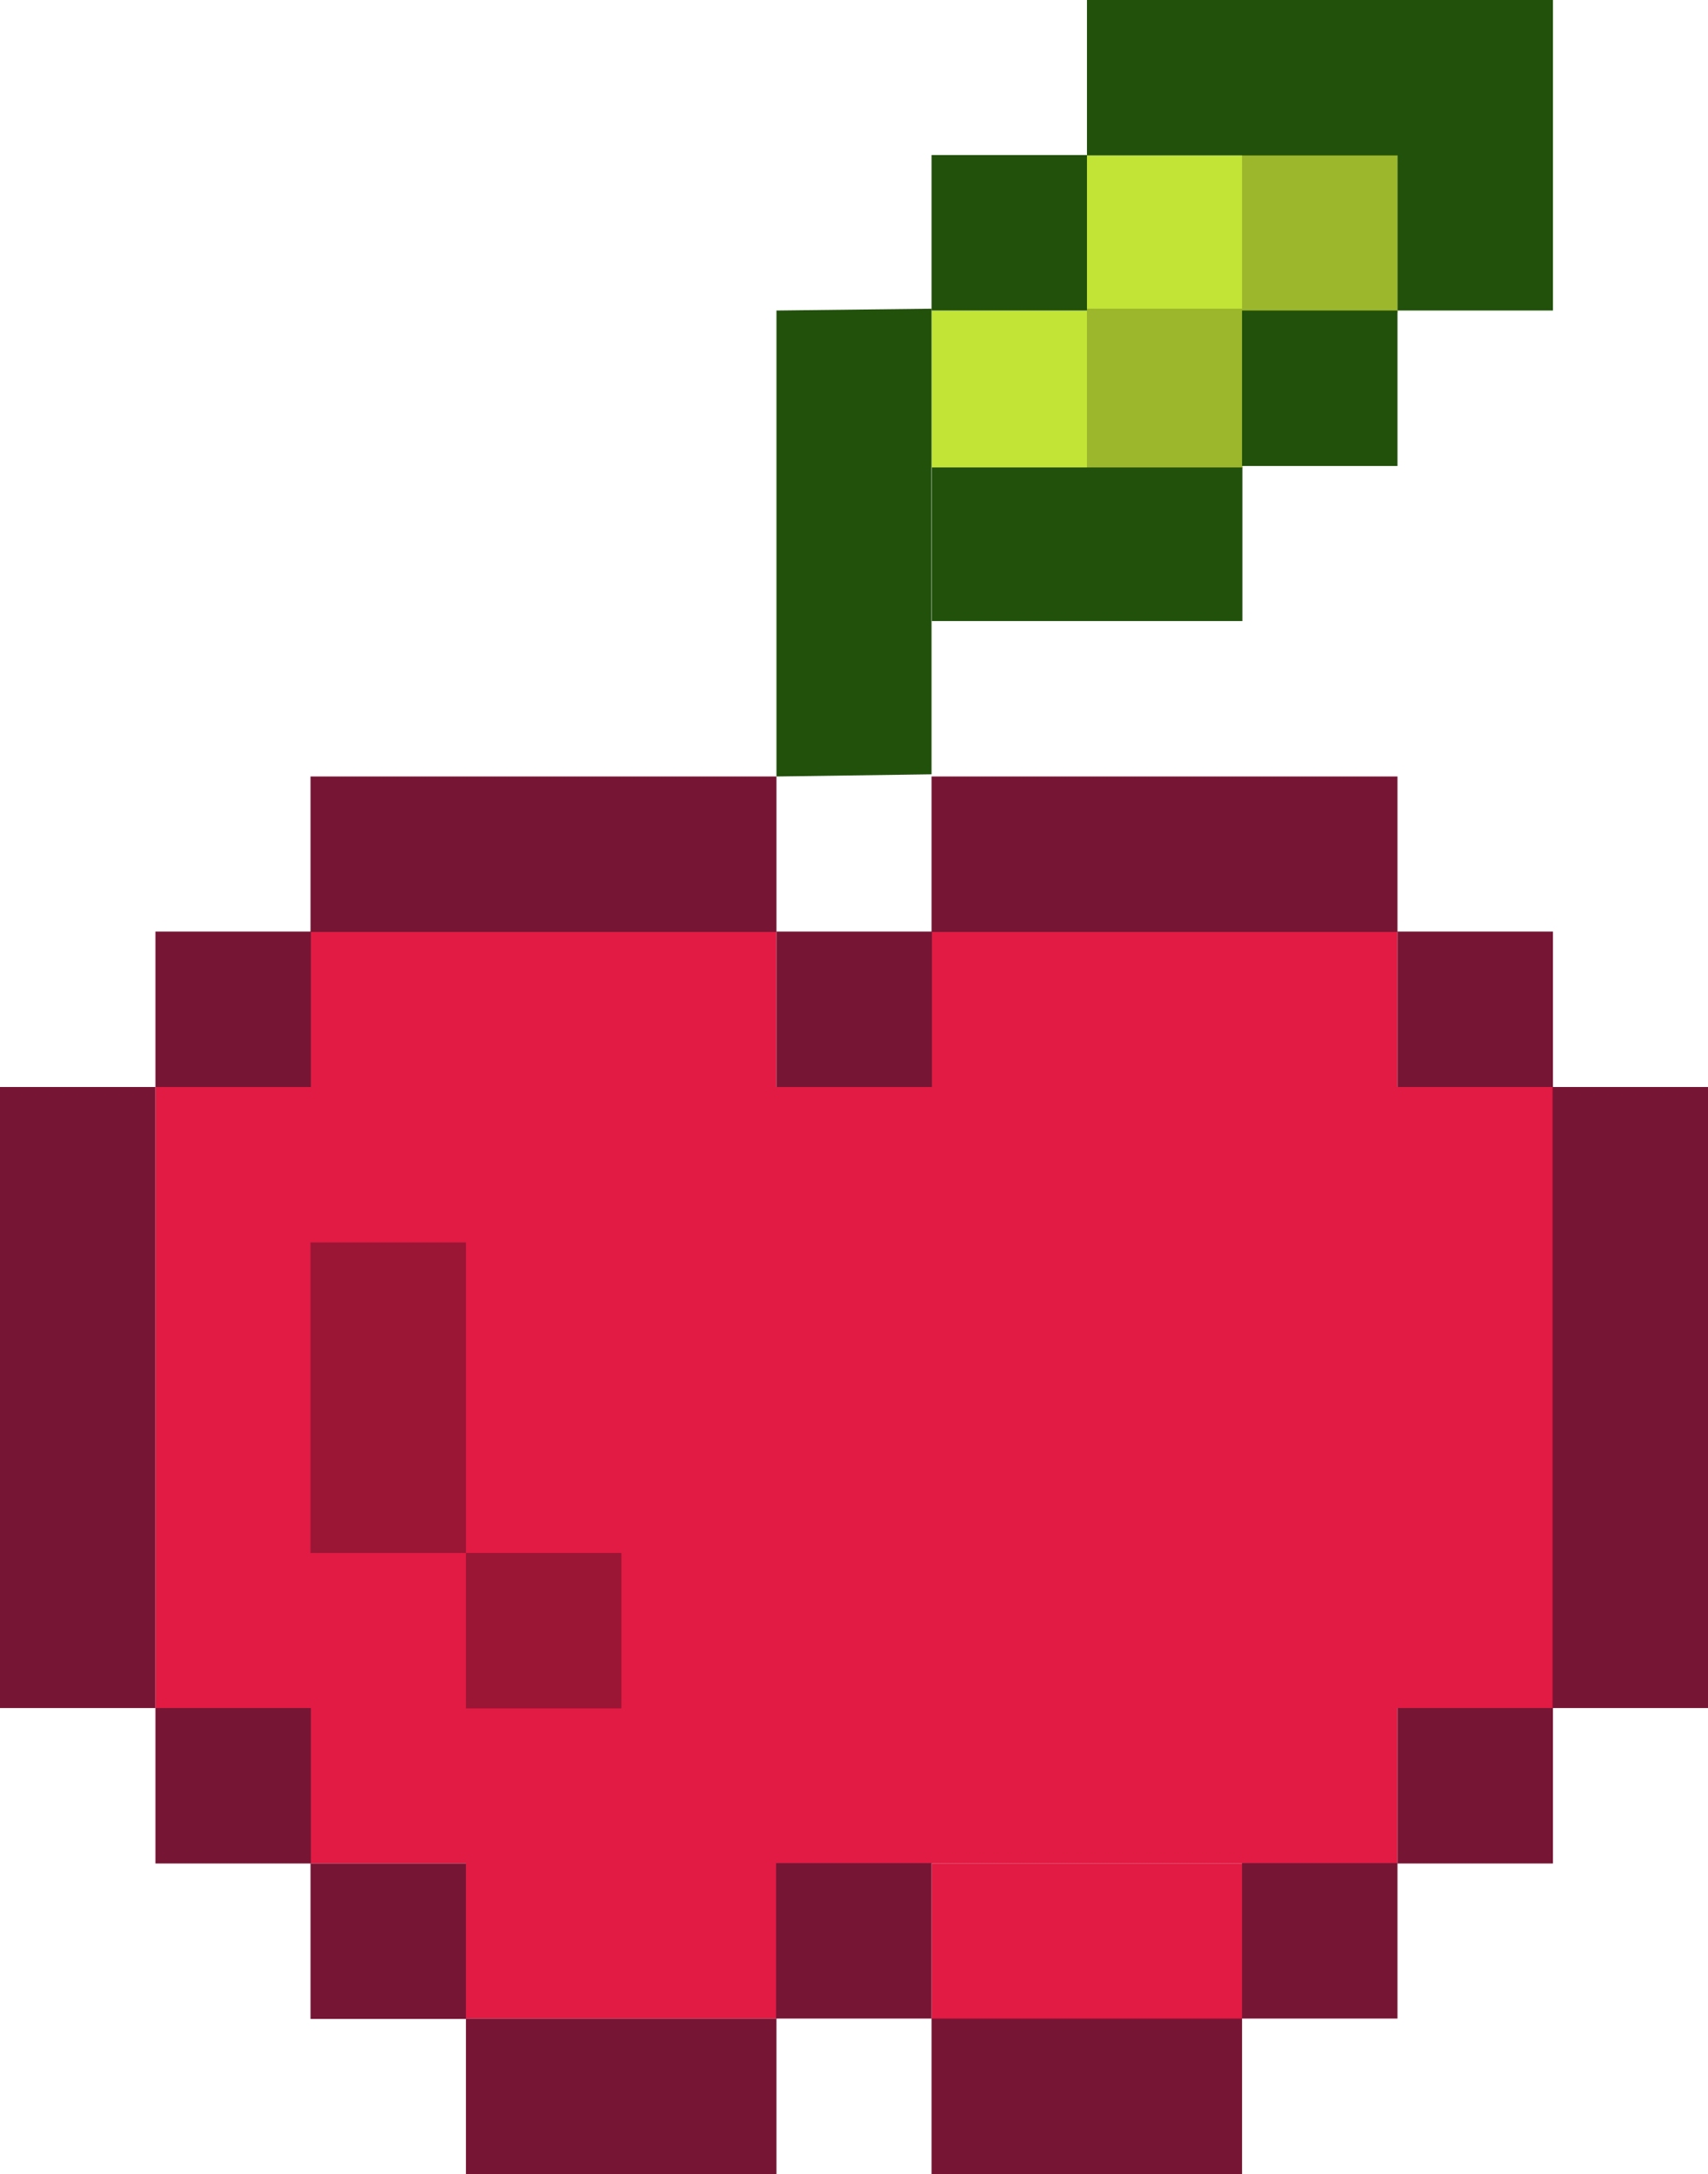
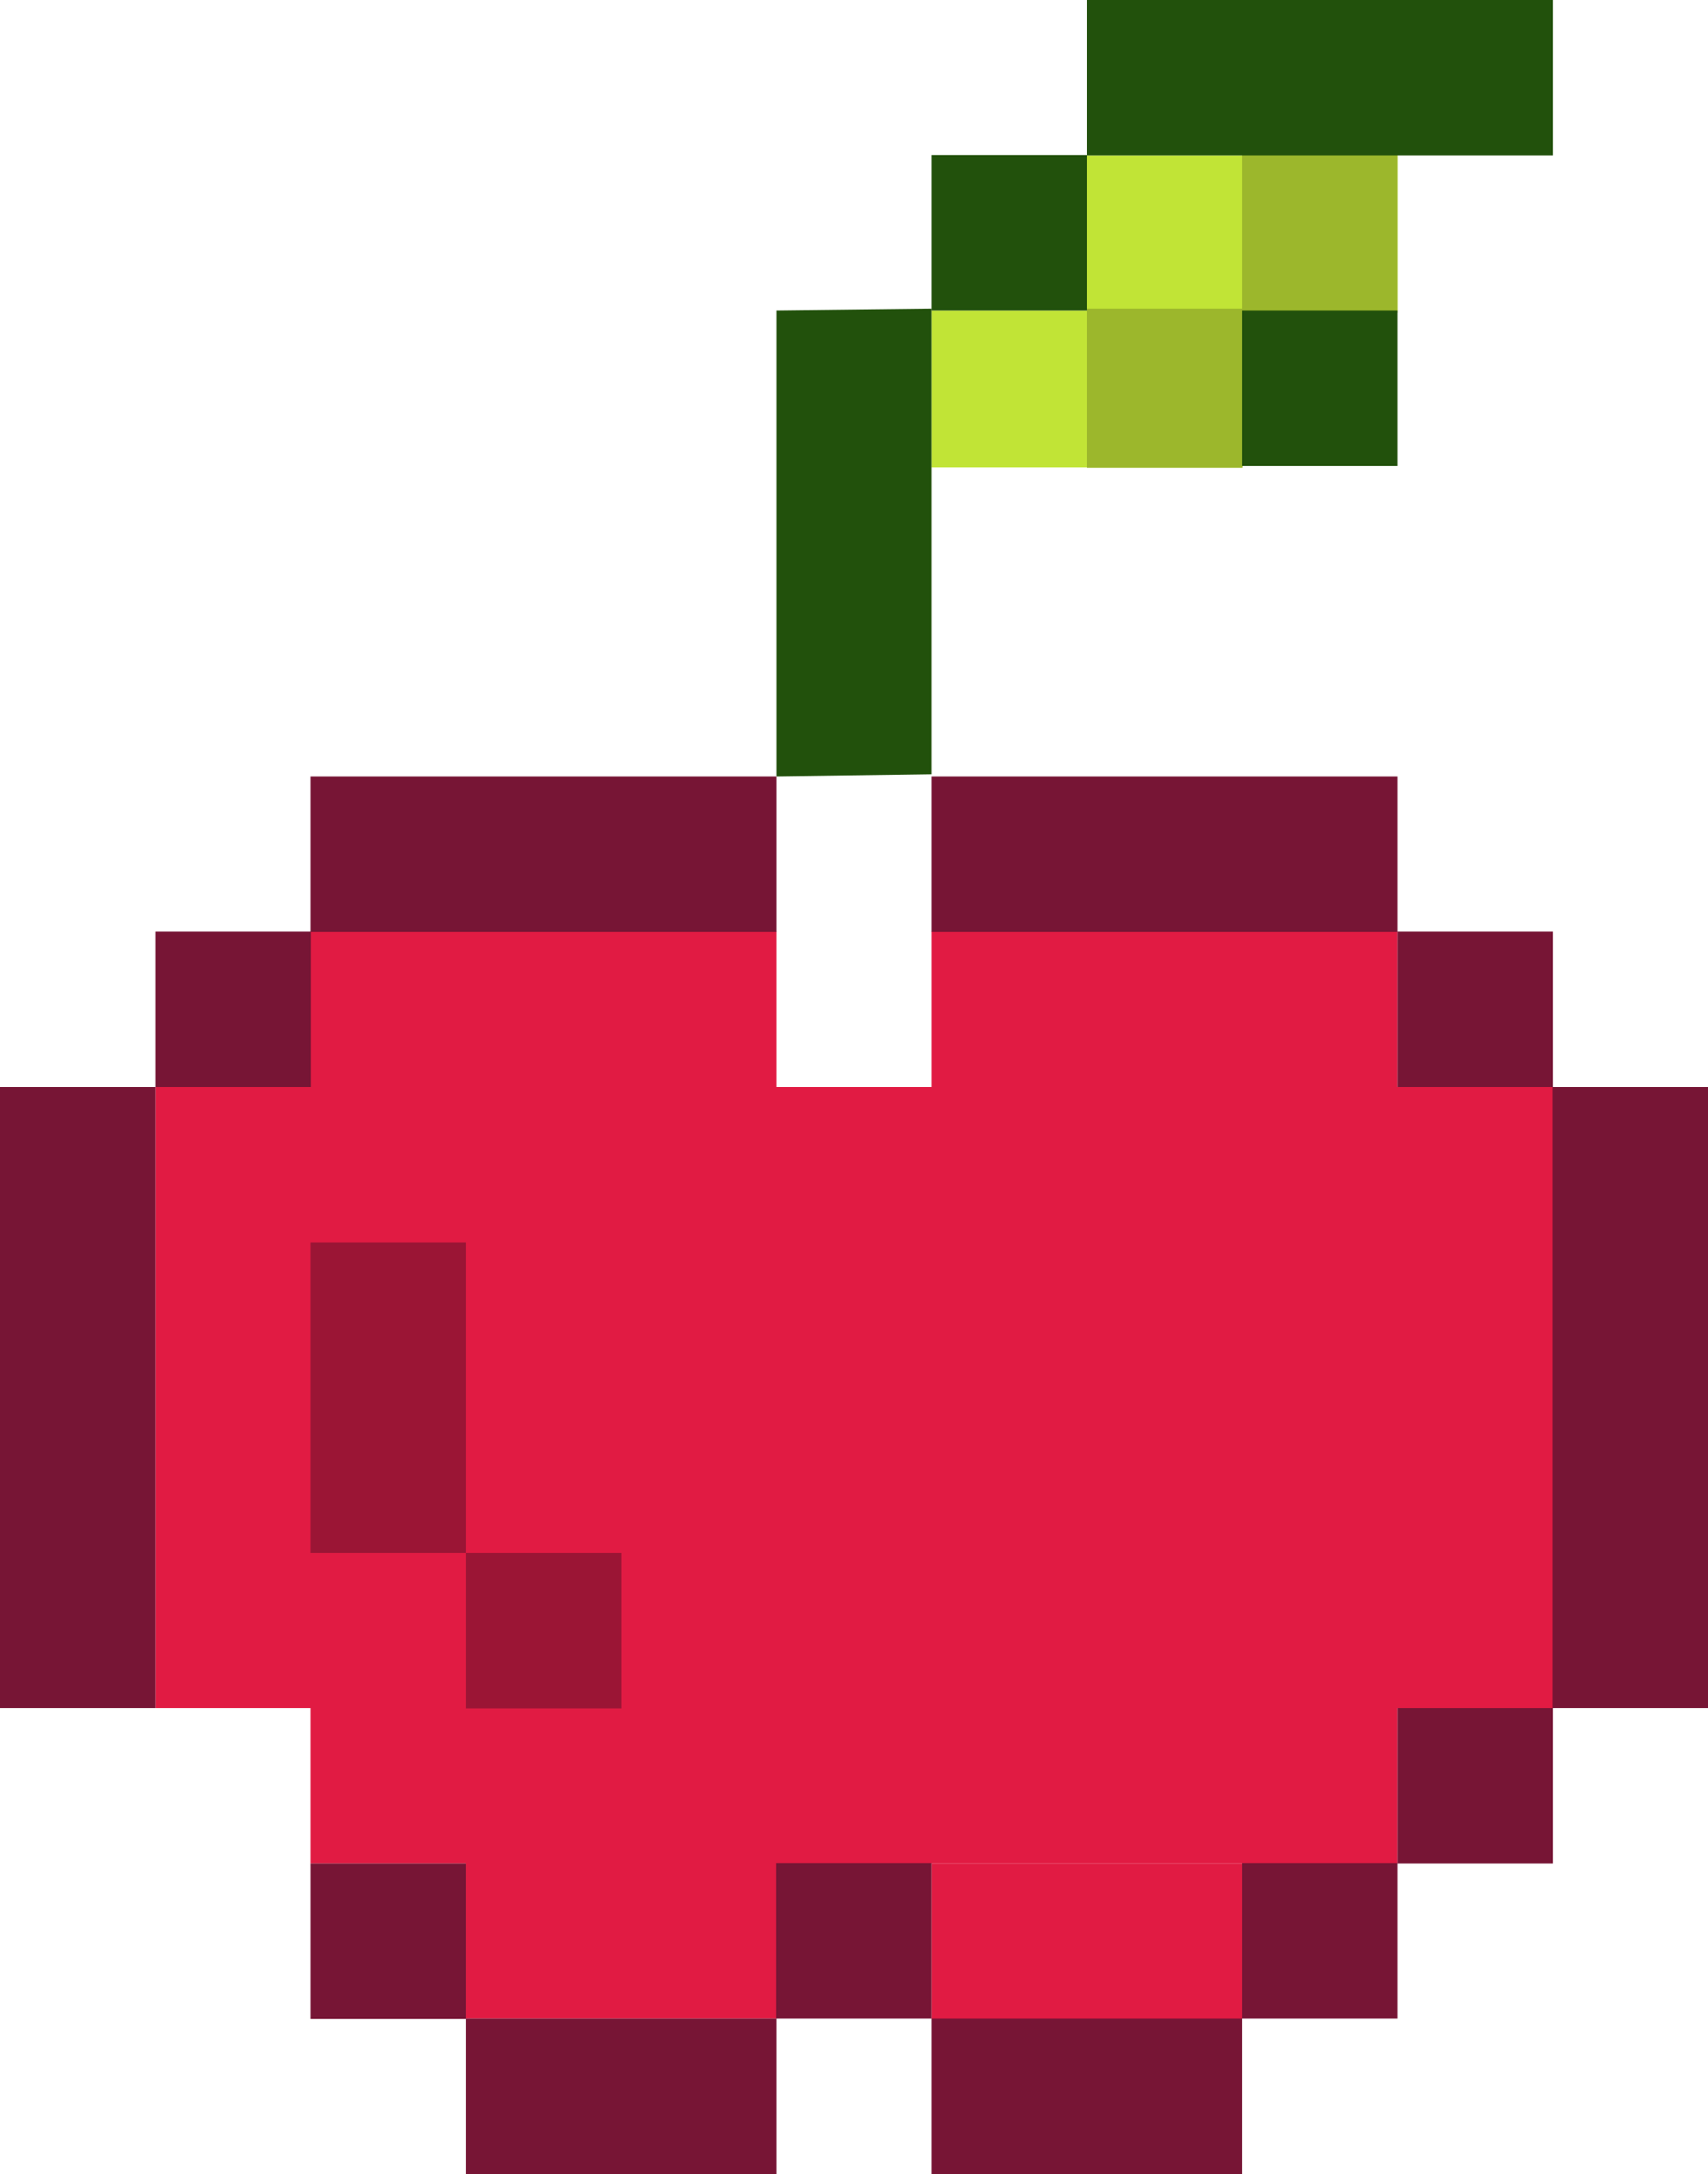
<svg xmlns="http://www.w3.org/2000/svg" viewBox="0 0 47.14 60">
  <defs>
    <style>.cls-1{fill:#c1e436;}.cls-2{fill:#e11b43;}.cls-3{fill:#9b1535;}.cls-4{fill:#9cb72c;}.cls-5{fill:#771535;}.cls-6{fill:#22510c;}</style>
  </defs>
  <g id="レイヤー_2" data-name="レイヤー 2">
    <g id="レイヤー_1-2" data-name="レイヤー 1">
      <polygon class="cls-1" points="25.71 12.9 34.29 12.9 34.29 8.57 38.57 8.57 38.57 4.29 30 4.29 30 8.57 25.71 8.57 25.71 12.9" />
      <path class="cls-2" d="M42.86,30H38.57V25.71H25.71V30H21.43V25.71H8.57V30H4.29V47.14H8.57v4.29h4.29v4.28h8.57V51.43H38.57V47.14h4.29Z" />
      <rect class="cls-2" x="25.71" y="51.43" width="8.57" height="4.29" />
      <rect class="cls-3" x="8.57" y="34.29" width="4.29" height="8.57" />
      <rect class="cls-3" x="12.86" y="42.86" width="4.29" height="4.29" />
      <rect class="cls-4" x="30" y="8.52" width="4.29" height="4.39" transform="translate(64.29 21.43) rotate(180)" />
      <rect class="cls-4" x="34.29" y="4.23" width="4.29" height="4.39" transform="translate(72.86 12.86) rotate(180)" />
      <rect class="cls-5" x="8.57" y="21.43" width="12.86" height="4.29" />
      <rect class="cls-5" x="25.71" y="21.43" width="12.86" height="4.29" />
-       <rect class="cls-5" x="21.43" y="25.71" width="4.29" height="4.29" />
      <rect class="cls-5" x="4.29" y="25.71" width="4.29" height="4.29" />
-       <rect class="cls-5" x="4.29" y="47.14" width="4.29" height="4.29" />
      <rect class="cls-5" x="8.57" y="51.43" width="4.29" height="4.29" />
      <rect class="cls-5" x="12.86" y="55.71" width="8.57" height="4.29" />
      <rect class="cls-5" x="25.71" y="55.71" width="8.57" height="4.29" />
      <rect class="cls-5" y="30" width="4.29" height="17.14" />
      <rect class="cls-5" x="38.57" y="25.71" width="4.29" height="4.29" transform="translate(81.43 55.71) rotate(180)" />
      <rect class="cls-6" x="25.71" y="4.29" width="4.29" height="4.29" transform="translate(55.71 12.86) rotate(180)" />
-       <rect class="cls-6" x="38.57" y="4.29" width="4.29" height="4.29" transform="translate(81.43 12.86) rotate(180)" />
      <rect class="cls-5" x="38.57" y="47.14" width="4.29" height="4.29" transform="translate(81.43 98.57) rotate(180)" />
      <rect class="cls-5" x="34.29" y="51.43" width="4.29" height="4.29" transform="translate(72.86 107.14) rotate(180)" />
      <rect class="cls-5" x="21.43" y="51.43" width="4.29" height="4.29" transform="translate(47.14 107.14) rotate(180)" />
      <rect class="cls-5" x="42.86" y="30" width="4.29" height="17.14" transform="translate(90 77.14) rotate(180)" />
      <polygon class="cls-6" points="25.71 8.52 21.43 8.57 21.43 21.43 25.71 21.37 25.71 8.52" />
      <rect class="cls-6" x="30" width="12.86" height="4.29" transform="translate(72.86 4.29) rotate(180)" />
      <rect class="cls-6" x="34.29" y="8.57" width="4.29" height="4.29" transform="translate(72.86 21.43) rotate(180)" />
-       <rect class="cls-6" x="25.71" y="12.9" width="8.57" height="4.24" transform="translate(60 30.04) rotate(180)" />
    </g>
  </g>
</svg>